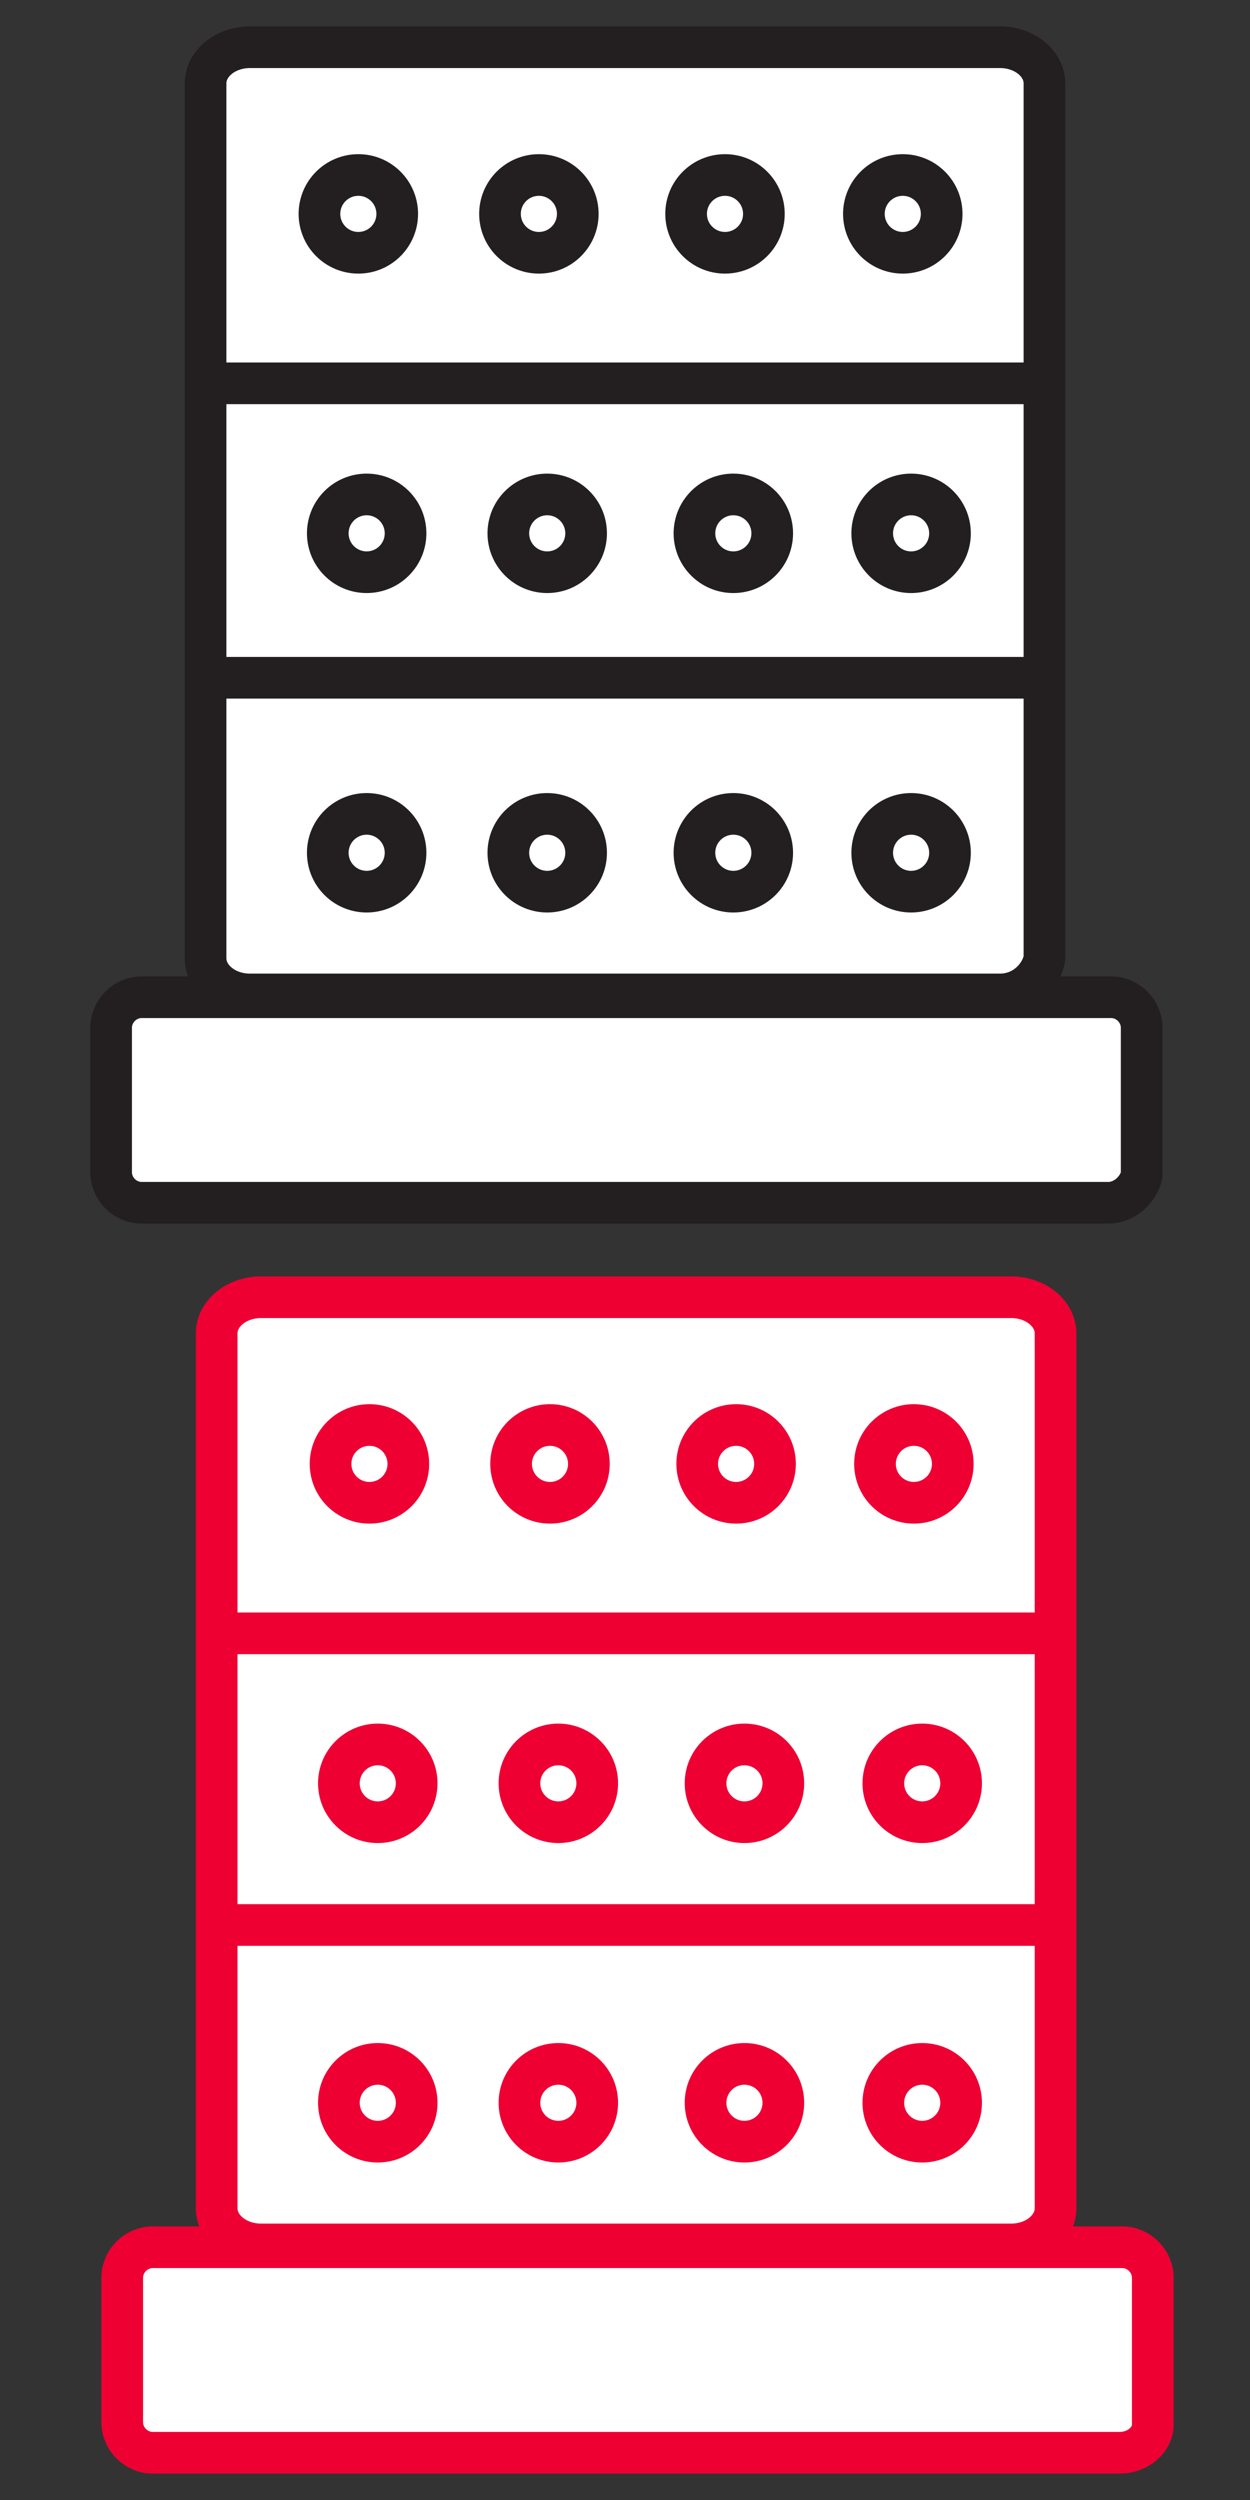
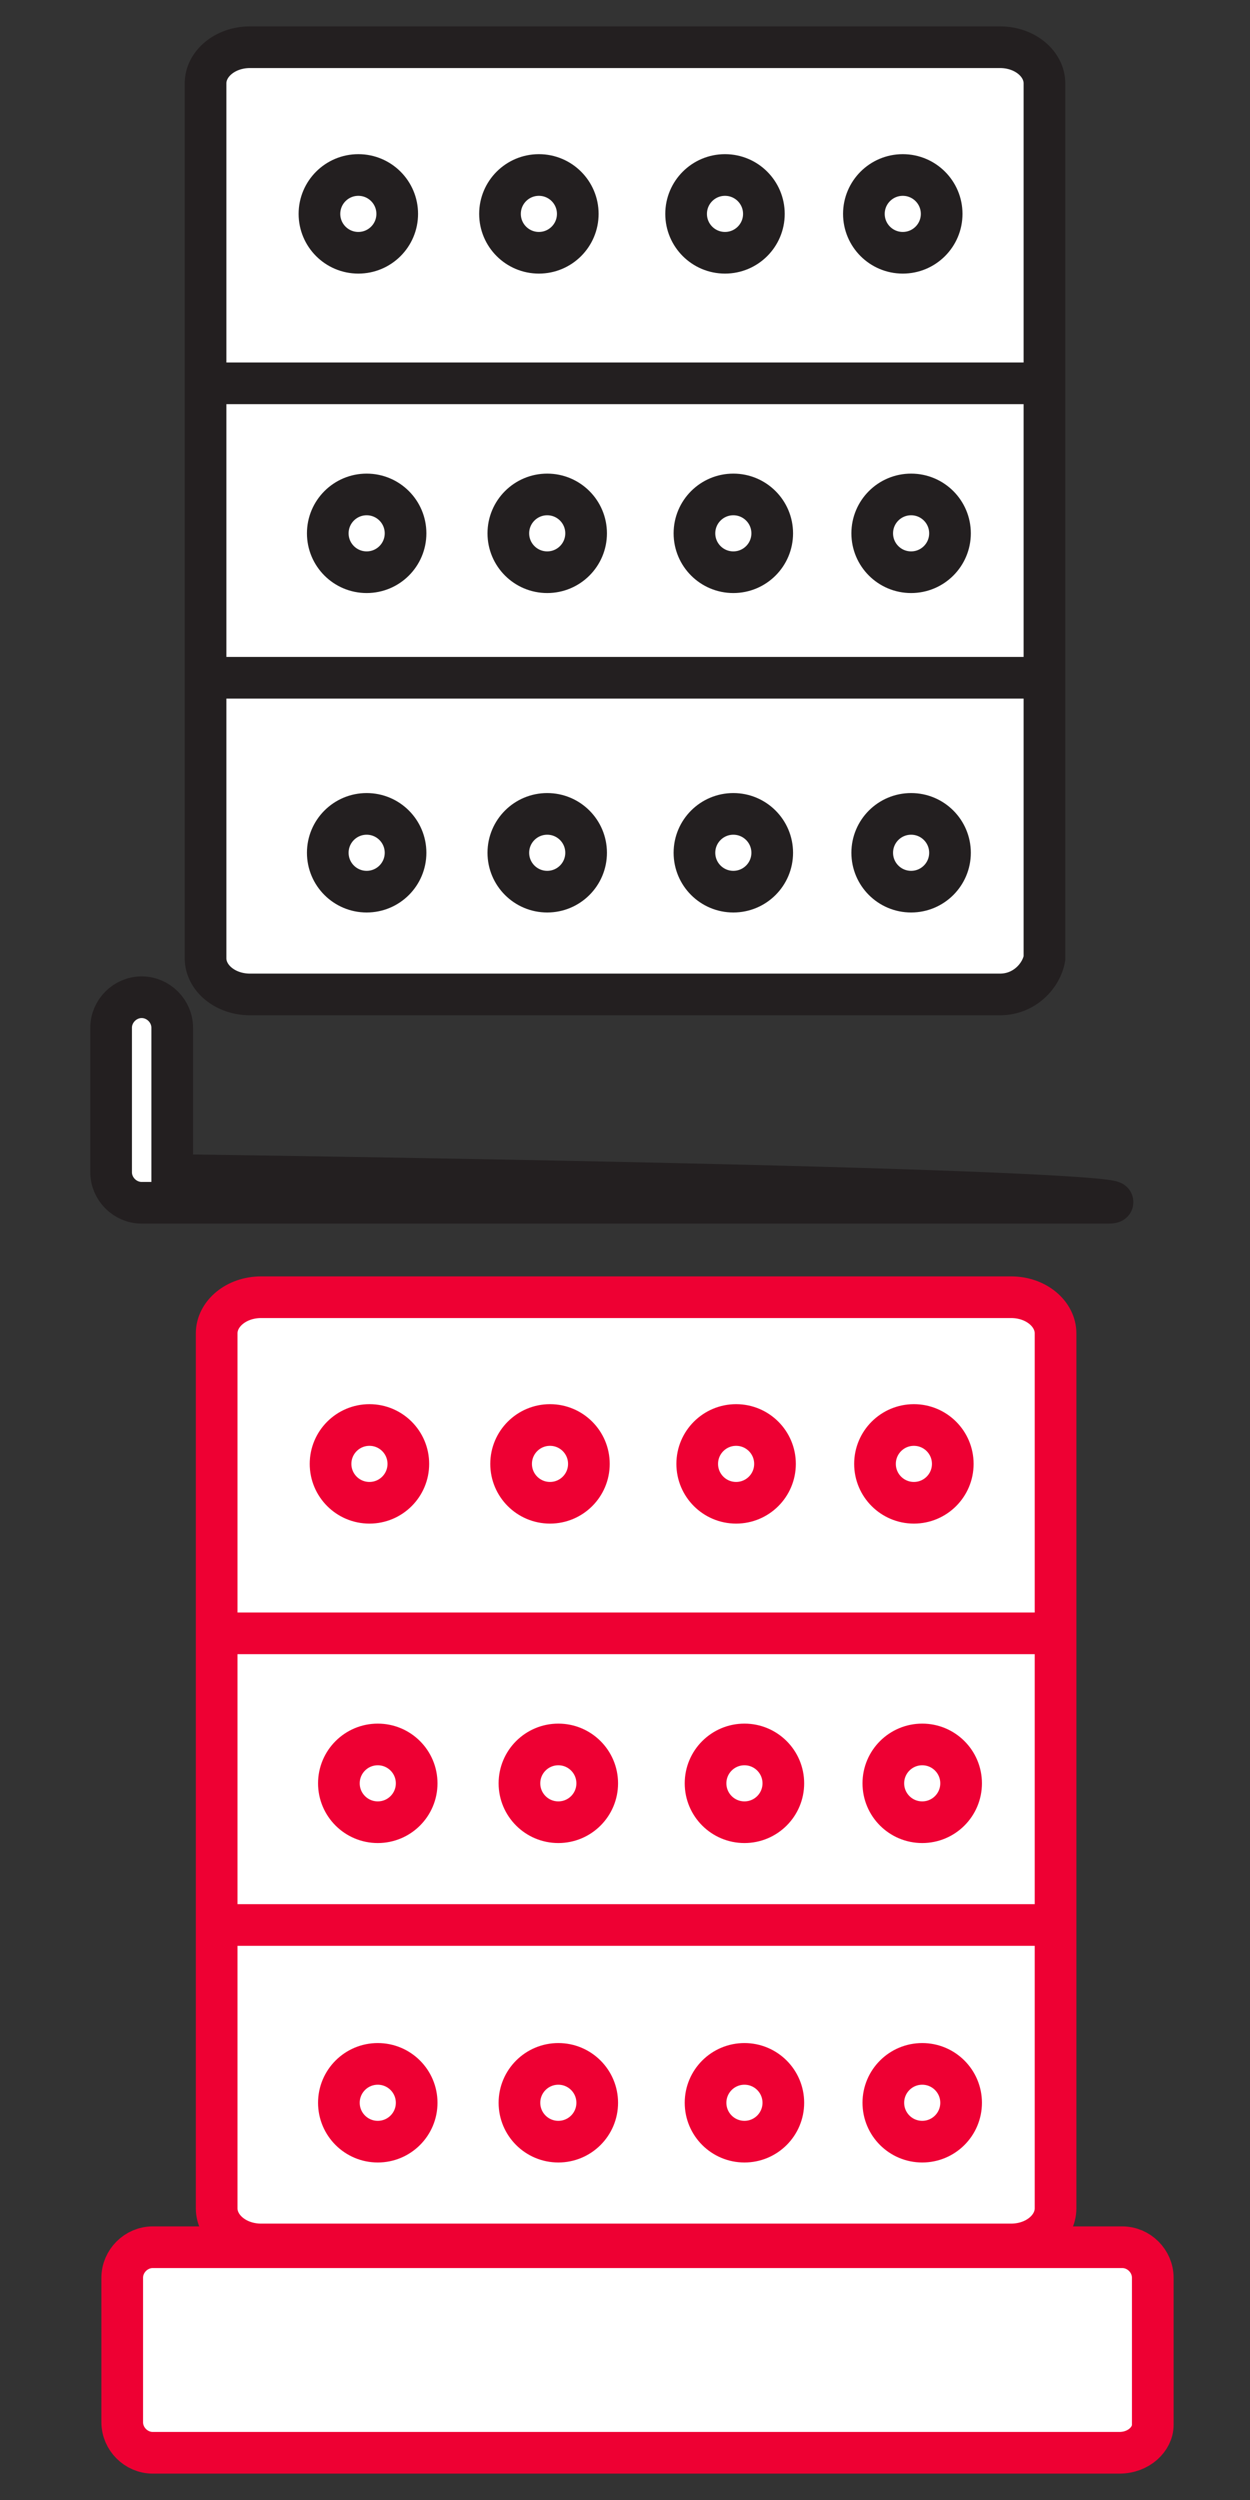
<svg xmlns="http://www.w3.org/2000/svg" version="1.1" x="0px" y="0px" viewBox="0 0 45 90" style="enable-background:new 0 0 45 90;" xml:space="preserve">
  <rect x="0" y="0" width="45" height="90" fill="#333333" stroke="none" />
  <style type="text/css">
	.st0{display:none;}
	.st1{display:inline;fill:none;stroke:#000000;stroke-width:1.5;stroke-miterlimit:10;}
	.st2{display:inline;fill:#FFFBFD;stroke:#000000;stroke-width:1.5;stroke-miterlimit:10;}
	.st3{display:inline;fill:none;stroke:#EE0033;stroke-width:1.5;stroke-miterlimit:10;}
	.st4{display:inline;fill:#FFFBFD;stroke:#EE0033;stroke-width:1.5;stroke-miterlimit:10;}
	.st5{display:inline;}
	.st6{fill:#FFFFFF;stroke:#231F20;stroke-width:1.5;stroke-miterlimit:10;}
	.st7{fill:none;stroke:#231F20;stroke-width:1.5;stroke-linecap:round;stroke-linejoin:round;stroke-miterlimit:10;}
	.st8{fill:#FFFFFF;stroke:#231F20;stroke-width:1.5;stroke-linecap:round;stroke-linejoin:round;stroke-miterlimit:10;}
	.st9{display:inline;fill:#FFFFFF;stroke:#231F20;stroke-width:1.5;stroke-miterlimit:10;}
	
		.st10{display:inline;fill:#FFFFFF;stroke:#231F20;stroke-width:1.5;stroke-linecap:round;stroke-linejoin:round;stroke-miterlimit:10;}
	.st11{fill:#FFFFFF;stroke:#EE0033;stroke-width:1.5;stroke-miterlimit:10;}
	.st12{fill:none;stroke:#EE0033;stroke-width:1.5;stroke-linecap:round;stroke-linejoin:round;stroke-miterlimit:10;}
	.st13{fill:#FFFFFF;stroke:#EE0033;stroke-width:1.5;stroke-linecap:round;stroke-linejoin:round;stroke-miterlimit:10;}
	.st14{display:inline;fill:#FFFFFF;stroke:#EE0033;stroke-width:1.5;stroke-miterlimit:10;}
	
		.st15{display:inline;fill:#FFFFFF;stroke:#EE0033;stroke-width:1.5;stroke-linecap:round;stroke-linejoin:round;stroke-miterlimit:10;}
	.st16{fill:none;stroke:#231F20;stroke-width:1.5;stroke-linejoin:round;stroke-miterlimit:10;}
	.st17{fill:none;stroke:#EE0033;stroke-width:1.5;stroke-linejoin:round;stroke-miterlimit:10;}
	.st18{display:inline;fill:none;stroke:#000000;stroke-width:1.000000e-02;stroke-miterlimit:10;}
</style>
  <g id="Layer_1">
    <g class="st0">
      <path class="st1" d="M5.9,17.7C5.9,8.5,13.3,1,22.6,1s16.7,7.5,16.7,16.7" />
      <line class="st1" x1="5.9" y1="20.4" x2="5.9" y2="17.7" />
      <line class="st1" x1="39.2" y1="20.4" x2="39.2" y2="17.7" />
      <path class="st2" d="M6.6,34.1H3c-1,0-1.8-0.9-1.8-1.8V22.2c0-1.1,0.9-1.9,1.9-1.9h3.5c0.6,0,1.1,0.5,1.1,1.1V33    C7.7,33.7,7.2,34.1,6.6,34.1z" />
      <path class="st2" d="M38.1,34.1H42c1,0,1.8-0.9,1.8-1.8V22.2c0-1.1-0.9-1.9-1.9-1.9H38c-0.4,0-0.6,0.3-0.6,0.6v12.3    C37.4,33.8,37.7,34.1,38.1,34.1z" />
      <path class="st1" d="M25.2,41.3c7.5-0.8,10.9-4.9,12.3-7.4" />
      <circle class="st2" cx="22.6" cy="41.4" r="2.6" />
    </g>
    <g class="st0">
      <path class="st3" d="M5.9,62.6c0-9.2,7.5-16.7,16.7-16.7s16.7,7.5,16.7,16.7" />
      <line class="st3" x1="5.9" y1="65.3" x2="5.9" y2="62.6" />
      <line class="st3" x1="39.3" y1="65.3" x2="39.3" y2="62.6" />
-       <path class="st4" d="M6.7,79.1H3c-1,0-1.8-0.9-1.8-1.8V67.2c0-1.1,0.9-1.9,1.9-1.9h3.5c0.6,0,1.1,0.5,1.1,1.1v11.6    C7.8,78.7,7.2,79.1,6.7,79.1z" />
      <path class="st4" d="M38.2,79.1h3.9c1,0,1.8-0.9,1.8-1.8V67.2c0-1.1-0.9-1.9-1.9-1.9h-3.9c-0.4,0-0.6,0.3-0.6,0.6v12.3    C37.4,78.8,37.8,79.1,38.2,79.1z" />
      <path class="st3" d="M25.2,86.2c7.5-0.8,10.9-4.9,12.3-7.4" />
      <circle class="st4" cx="22.6" cy="86.3" r="2.6" />
    </g>
    <g class="st0">
      <g class="st5">
        <g>
          <ellipse class="st6" cx="22.5" cy="27.6" rx="17" ry="4.7" />
          <path class="st7" d="M5.5,27.6c0,2.6,7.6,4.7,17,4.7s17-2.1,17-4.7" />
        </g>
        <path class="st8" d="M5.5,38.5c0,2.6,7.6,4.7,17,4.7s17-2.1,17-4.7l0,0V27.8c0,2.6-7.6,4.7-17,4.7s-17-2.1-17-4.7V38.5" />
      </g>
      <ellipse class="st9" cx="22.5" cy="17.1" rx="17" ry="4.7" />
      <g class="st5">
        <ellipse class="st6" cx="22.5" cy="6.5" rx="17" ry="4.7" />
        <path class="st8" d="M5.5,17.1c0,2.6,7.6,4.7,17,4.7s17-2.1,17-4.7l0,0V6.5c0,2.6-7.6,4.7-17,4.7s-17-2.1-17-4.7V17.1" />
      </g>
      <path class="st10" d="M5.5,27.9c0,2.6,7.6,4.7,17,4.7s17-2.1,17-4.7l0,0V17.1c0,2.6-7.6,4.7-17,4.7s-17-2.1-17-4.7V27.9" />
    </g>
    <g class="st0">
      <g class="st5">
        <g>
          <ellipse class="st11" cx="22.5" cy="72.6" rx="17" ry="4.7" />
          <path class="st12" d="M5.5,72.6c0,2.6,7.6,4.7,17,4.7s17-2.1,17-4.7" />
        </g>
        <path class="st13" d="M5.5,83.5c0,2.6,7.6,4.7,17,4.7s17-2.1,17-4.7l0,0V72.8c0,2.6-7.6,4.7-17,4.7s-17-2.1-17-4.7V83.5" />
      </g>
      <ellipse class="st14" cx="22.5" cy="62.1" rx="17" ry="4.7" />
      <g class="st5">
        <ellipse class="st11" cx="22.5" cy="51.5" rx="17" ry="4.7" />
        <path class="st13" d="M5.5,62.1c0,2.6,7.6,4.7,17,4.7s17-2.1,17-4.7l0,0V51.5c0,2.6-7.6,4.7-17,4.7s-17-2.1-17-4.7V62.1" />
      </g>
      <path class="st15" d="M5.5,72.9c0,2.6,7.6,4.7,17,4.7s17-2.1,17-4.7l0,0V62.1c0,2.6-7.6,4.7-17,4.7s-17-2.1-17-4.7V72.9" />
    </g>
    <g>
      <g>
        <path class="st6" d="M36,35.8H9c-0.9,0-1.6-0.6-1.6-1.3V3c0-0.7,0.7-1.3,1.6-1.3h27c0.9,0,1.6,0.6,1.6,1.3v31.5     C37.5,35.1,36.9,35.8,36,35.8z" />
        <line class="st16" x1="7.4" y1="13.8" x2="37.5" y2="13.8" />
        <line class="st16" x1="7.4" y1="24.4" x2="37.5" y2="24.4" />
      </g>
      <circle class="st6" cx="12.9" cy="7.7" r="1.4" />
      <circle class="st6" cx="19.4" cy="7.7" r="1.4" />
      <circle class="st6" cx="32.5" cy="7.7" r="1.4" />
      <circle class="st6" cx="26.1" cy="7.7" r="1.4" />
-       <path class="st6" d="M39.9,43.3H5.1c-0.6,0-1.1-0.5-1.1-1.1V37c0-0.6,0.5-1.1,1.1-1.1H40c0.6,0,1.1,0.5,1.1,1.1v5.3    C41,42.8,40.5,43.3,39.9,43.3z" />
+       <path class="st6" d="M39.9,43.3H5.1c-0.6,0-1.1-0.5-1.1-1.1V37c0-0.6,0.5-1.1,1.1-1.1c0.6,0,1.1,0.5,1.1,1.1v5.3    C41,42.8,40.5,43.3,39.9,43.3z" />
      <circle class="st6" cx="13.2" cy="19.2" r="1.4" />
      <circle class="st6" cx="19.7" cy="19.2" r="1.4" />
      <circle class="st6" cx="32.8" cy="19.2" r="1.4" />
      <circle class="st6" cx="26.4" cy="19.2" r="1.4" />
      <circle class="st6" cx="13.2" cy="30.7" r="1.4" />
      <circle class="st6" cx="19.7" cy="30.7" r="1.4" />
      <circle class="st6" cx="32.8" cy="30.7" r="1.4" />
      <circle class="st6" cx="26.4" cy="30.7" r="1.4" />
      <g>
        <path class="st11" d="M36.4,80.8h-27c-0.9,0-1.6-0.6-1.6-1.3V48c0-0.7,0.7-1.3,1.6-1.3h27c0.9,0,1.6,0.6,1.6,1.3v31.5     C38,80.2,37.3,80.8,36.4,80.8z" />
        <line class="st17" x1="7.8" y1="58.8" x2="38" y2="58.8" />
        <line class="st17" x1="7.8" y1="69.3" x2="38" y2="69.3" />
      </g>
      <circle class="st11" cx="13.3" cy="52.7" r="1.4" />
      <circle class="st11" cx="19.8" cy="52.7" r="1.4" />
      <circle class="st11" cx="32.9" cy="52.7" r="1.4" />
      <circle class="st11" cx="26.5" cy="52.7" r="1.4" />
      <path class="st11" d="M40.3,88.3H5.5c-0.6,0-1.1-0.5-1.1-1.1V82c0-0.6,0.5-1.1,1.1-1.1h34.9c0.6,0,1.1,0.5,1.1,1.1v5.3    C41.5,87.8,41,88.3,40.3,88.3z" />
      <circle class="st11" cx="13.6" cy="64.2" r="1.4" />
      <circle class="st11" cx="20.1" cy="64.2" r="1.4" />
      <circle class="st11" cx="33.2" cy="64.2" r="1.4" />
      <circle class="st11" cx="26.8" cy="64.2" r="1.4" />
      <circle class="st11" cx="13.6" cy="75.7" r="1.4" />
      <circle class="st11" cx="20.1" cy="75.7" r="1.4" />
      <circle class="st11" cx="33.2" cy="75.7" r="1.4" />
      <circle class="st11" cx="26.8" cy="75.7" r="1.4" />
    </g>
  </g>
  <g id="Layer_2" class="st0">
-     <line class="st18" x1="0" y1="45" x2="45" y2="45" />
    <line class="st18" x1="22.5" y1="-2.3" x2="22.5" y2="101.3" />
    <line class="st18" x1="45" y1="45" x2="-3.8" y2="-3.8" />
    <line class="st18" x1="0" y1="45" x2="47.3" y2="-2.3" />
    <line class="st18" x1="45" y1="90" x2="-1.8" y2="43.2" />
    <line class="st18" x1="0" y1="90" x2="46.5" y2="43.5" />
  </g>
</svg>